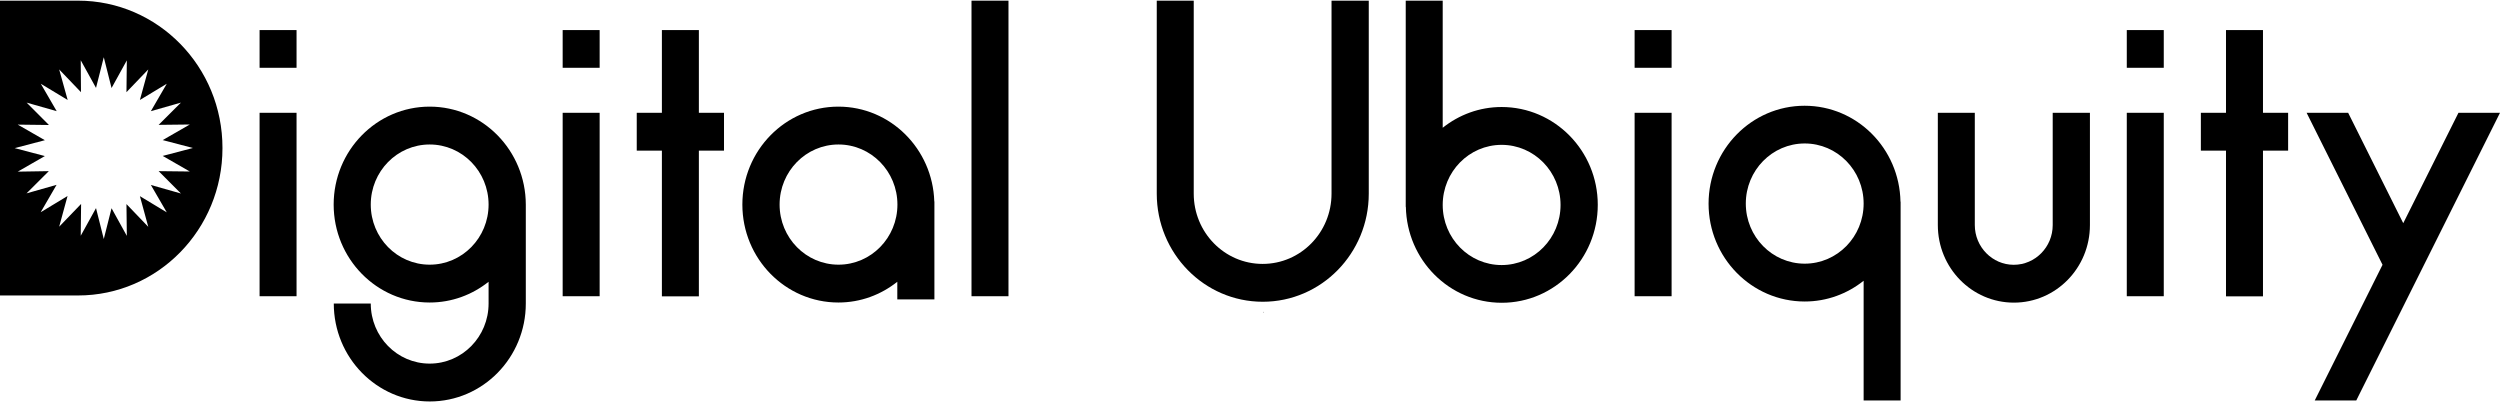
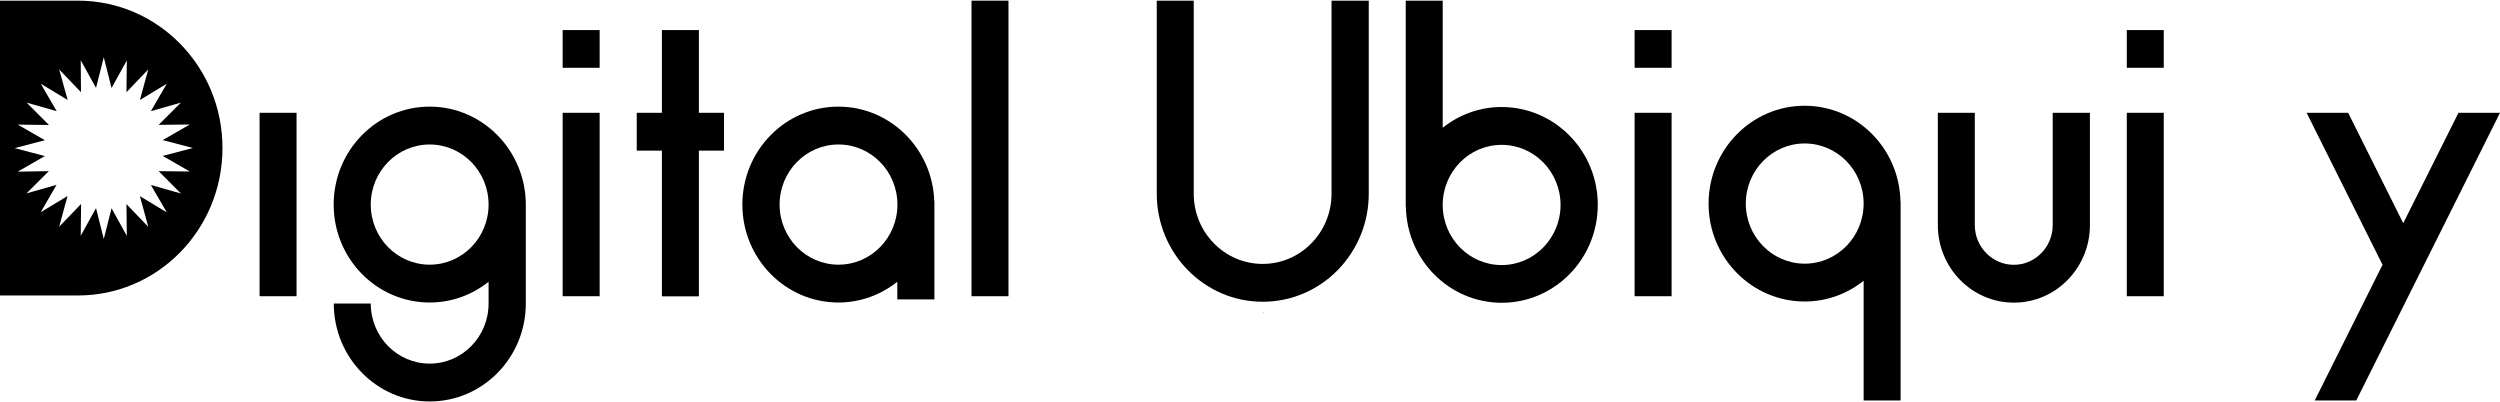
<svg xmlns="http://www.w3.org/2000/svg" width="168" height="27" xml:space="preserve" overflow="hidden">
  <g transform="translate(-1112 -676)">
    <path d="M44.479 19.481 46.964 19.481 46.964 9.881 48.653 9.881 48.653 7.388 46.964 7.388 46.964 1.938 44.479 1.938 44.479 7.388 42.789 7.388 42.789 9.881 44.479 9.881Z" transform="matrix(1 0 0 1.02 1112 676.044)" />
    <path d="M84.907 20.541 84.948 20.525 84.89 20.5Z" transform="matrix(1 0 0 1.02 1112 676.044)" />
-     <path d="M149.587 19.481 152.072 19.481 152.072 9.881 153.762 9.881 153.762 7.388 152.072 7.388 152.072 1.938 149.587 1.938 149.587 7.388 147.898 7.388 147.898 9.881 149.587 9.881Z" transform="matrix(1 0 0 1.02 1112 676.044)" />
    <path d="M109.846 7.388 112.331 7.388 112.331 19.473 109.846 19.473Z" transform="matrix(1 0 0 1.02 1112 676.044)" />
    <path d="M100.909 7.007C99.41 7.007 98.043 7.521 96.95 8.374L96.95 0 94.465 0 94.465 13.584 94.474 13.584C94.54 17.087 97.397 19.904 100.918 19.904 104.479 19.904 107.37 17.013 107.37 13.451 107.37 9.89 104.471 7.007 100.909 7.007ZM100.909 17.419C98.723 17.419 96.95 15.646 96.95 13.46 96.95 11.273 98.723 9.5 100.909 9.5 103.096 9.5 104.869 11.273 104.869 13.46 104.869 15.646 103.096 17.419 100.909 17.419Z" transform="matrix(1 0 0 1.02 1112 676.044)" />
    <path d="M121.277 19.821C122.776 19.821 124.143 19.307 125.236 18.454L125.236 26.339 127.721 26.339 127.721 13.244 127.712 13.244C127.646 9.741 124.789 6.924 121.268 6.924 117.707 6.924 114.816 9.815 114.816 13.377 114.816 16.938 117.715 19.821 121.277 19.821ZM121.277 9.409C123.463 9.409 125.236 11.182 125.236 13.368 125.236 15.555 123.463 17.328 121.277 17.328 119.09 17.328 117.318 15.555 117.318 13.368 117.318 11.182 119.09 9.409 121.277 9.409Z" transform="matrix(1 0 0 1.02 1112 676.044)" />
    <path d="M109.846 1.938 112.331 1.938 112.331 4.423 109.846 4.423Z" transform="matrix(1 0 0 1.02 1112 676.044)" />
    <path d="M142.92 7.388 145.405 7.388 145.405 19.473 142.92 19.473Z" transform="matrix(1 0 0 1.02 1112 676.044)" />
    <path d="M142.92 1.938 145.405 1.938 145.405 4.423 142.92 4.423Z" transform="matrix(1 0 0 1.02 1112 676.044)" />
    <path d="M89.479 0 89.479 12.714 89.479 12.714C89.479 15.274 87.408 17.344 84.849 17.344 82.29 17.344 80.219 15.274 80.219 12.714L80.219 12.714 80.219 0 77.734 0 77.734 12.714C77.734 16.648 80.923 19.837 84.857 19.837 88.792 19.837 91.981 16.648 91.981 12.714L91.981 0 89.479 0Z" transform="matrix(1 0 0 1.02 1112 676.044)" />
    <path d="M137.942 7.388 137.942 14.785C137.942 16.234 136.766 17.402 135.324 17.402 133.883 17.402 132.707 16.226 132.707 14.785L132.707 7.388 130.222 7.388 130.222 14.785C130.222 17.609 132.508 19.895 135.333 19.895 138.157 19.895 140.443 17.609 140.443 14.785L140.443 7.388 137.942 7.388Z" transform="matrix(1 0 0 1.02 1112 676.044)" />
    <path d="M28.874 6.982C25.312 6.982 22.422 9.873 22.422 13.435 22.422 16.996 25.312 19.887 28.874 19.887 30.373 19.887 31.74 19.373 32.833 18.52L32.833 19.953C32.833 22.14 31.061 23.912 28.874 23.912 26.687 23.912 24.915 22.14 24.915 19.953L22.43 19.953C22.43 23.515 25.32 26.406 28.882 26.406 32.444 26.406 35.334 23.515 35.334 19.953L35.334 13.435 35.334 13.435C35.326 9.873 32.435 6.982 28.874 6.982ZM28.874 17.394C26.687 17.394 24.915 15.621 24.915 13.435 24.915 11.248 26.687 9.476 28.874 9.476 31.061 9.476 32.833 11.248 32.833 13.435 32.833 15.621 31.061 17.394 28.874 17.394Z" transform="matrix(1 0 0 1.02 1112 676.044)" />
    <path d="M65.285 0 67.77 0 67.77 19.473 65.285 19.473Z" transform="matrix(1 0 0 1.02 1112 676.044)" />
    <path d="M37.811 7.388 40.296 7.388 40.296 19.473 37.811 19.473Z" transform="matrix(1 0 0 1.02 1112 676.044)" />
    <path d="M37.811 1.938 40.296 1.938 40.296 4.423 37.811 4.423Z" transform="matrix(1 0 0 1.02 1112 676.044)" />
    <path d="M17.444 7.388 19.928 7.388 19.928 19.473 17.444 19.473Z" transform="matrix(1 0 0 1.02 1112 676.044)" />
-     <path d="M17.444 1.938 19.928 1.938 19.928 4.423 17.444 4.423Z" transform="matrix(1 0 0 1.02 1112 676.044)" />
    <path d="M60.307 19.68 62.792 19.68 62.792 13.228 62.784 13.228C62.676 9.765 59.835 6.982 56.34 6.982 52.778 6.982 49.887 9.873 49.887 13.435 49.887 16.996 52.778 19.887 56.34 19.887 57.839 19.887 59.205 19.373 60.299 18.52L60.299 19.68ZM56.348 17.394C54.161 17.394 52.389 15.621 52.389 13.435 52.389 11.248 54.161 9.476 56.348 9.476 58.535 9.476 60.307 11.248 60.307 13.435 60.307 15.621 58.535 17.394 56.348 17.394Z" transform="matrix(1 0 0 1.02 1112 676.044)" />
    <path d="M155.551 26.339 158.342 26.339 168 7.388 165.209 7.388 161.498 14.661 157.796 7.388 155.004 7.388 160.106 17.402Z" transform="matrix(1 0 0 1.02 1112 676.044)" />
    <path d="M5.243 0 5.243 0 2.485 0 0.704 0 0 0 0 19.423 0.704 19.423 2.485 19.423 5.243 19.423C10.61 19.423 14.95 15.075 14.95 9.716 14.959 4.348 10.61 0 5.243 0ZM12.159 12.706 10.138 12.143 11.207 13.948 9.401 12.88 9.964 14.901 8.498 13.402 8.523 15.497 7.496 13.675 6.974 15.704 6.452 13.667 5.425 15.489 5.45 13.393 3.976 14.893 4.539 12.871 2.733 13.94 3.802 12.134 1.781 12.697 3.28 11.232 1.193 11.265 3.015 10.238 0.986 9.716 3.015 9.194 1.193 8.167 3.288 8.192 1.789 6.717 3.81 7.281 2.742 5.475 4.547 6.543 3.976 4.531 5.442 6.03 5.425 3.926 6.452 5.748 6.974 3.727 7.496 5.757 8.523 3.934 8.498 6.03 9.964 4.531 9.401 6.543 11.207 5.475 10.138 7.281 12.159 6.717 10.66 8.183 12.755 8.159 10.933 9.186 12.963 9.707 10.933 10.229 12.755 11.256 10.66 11.232 12.159 12.706Z" transform="matrix(1 0 0 1.02 1112 676.044)" />
  </g>
</svg>